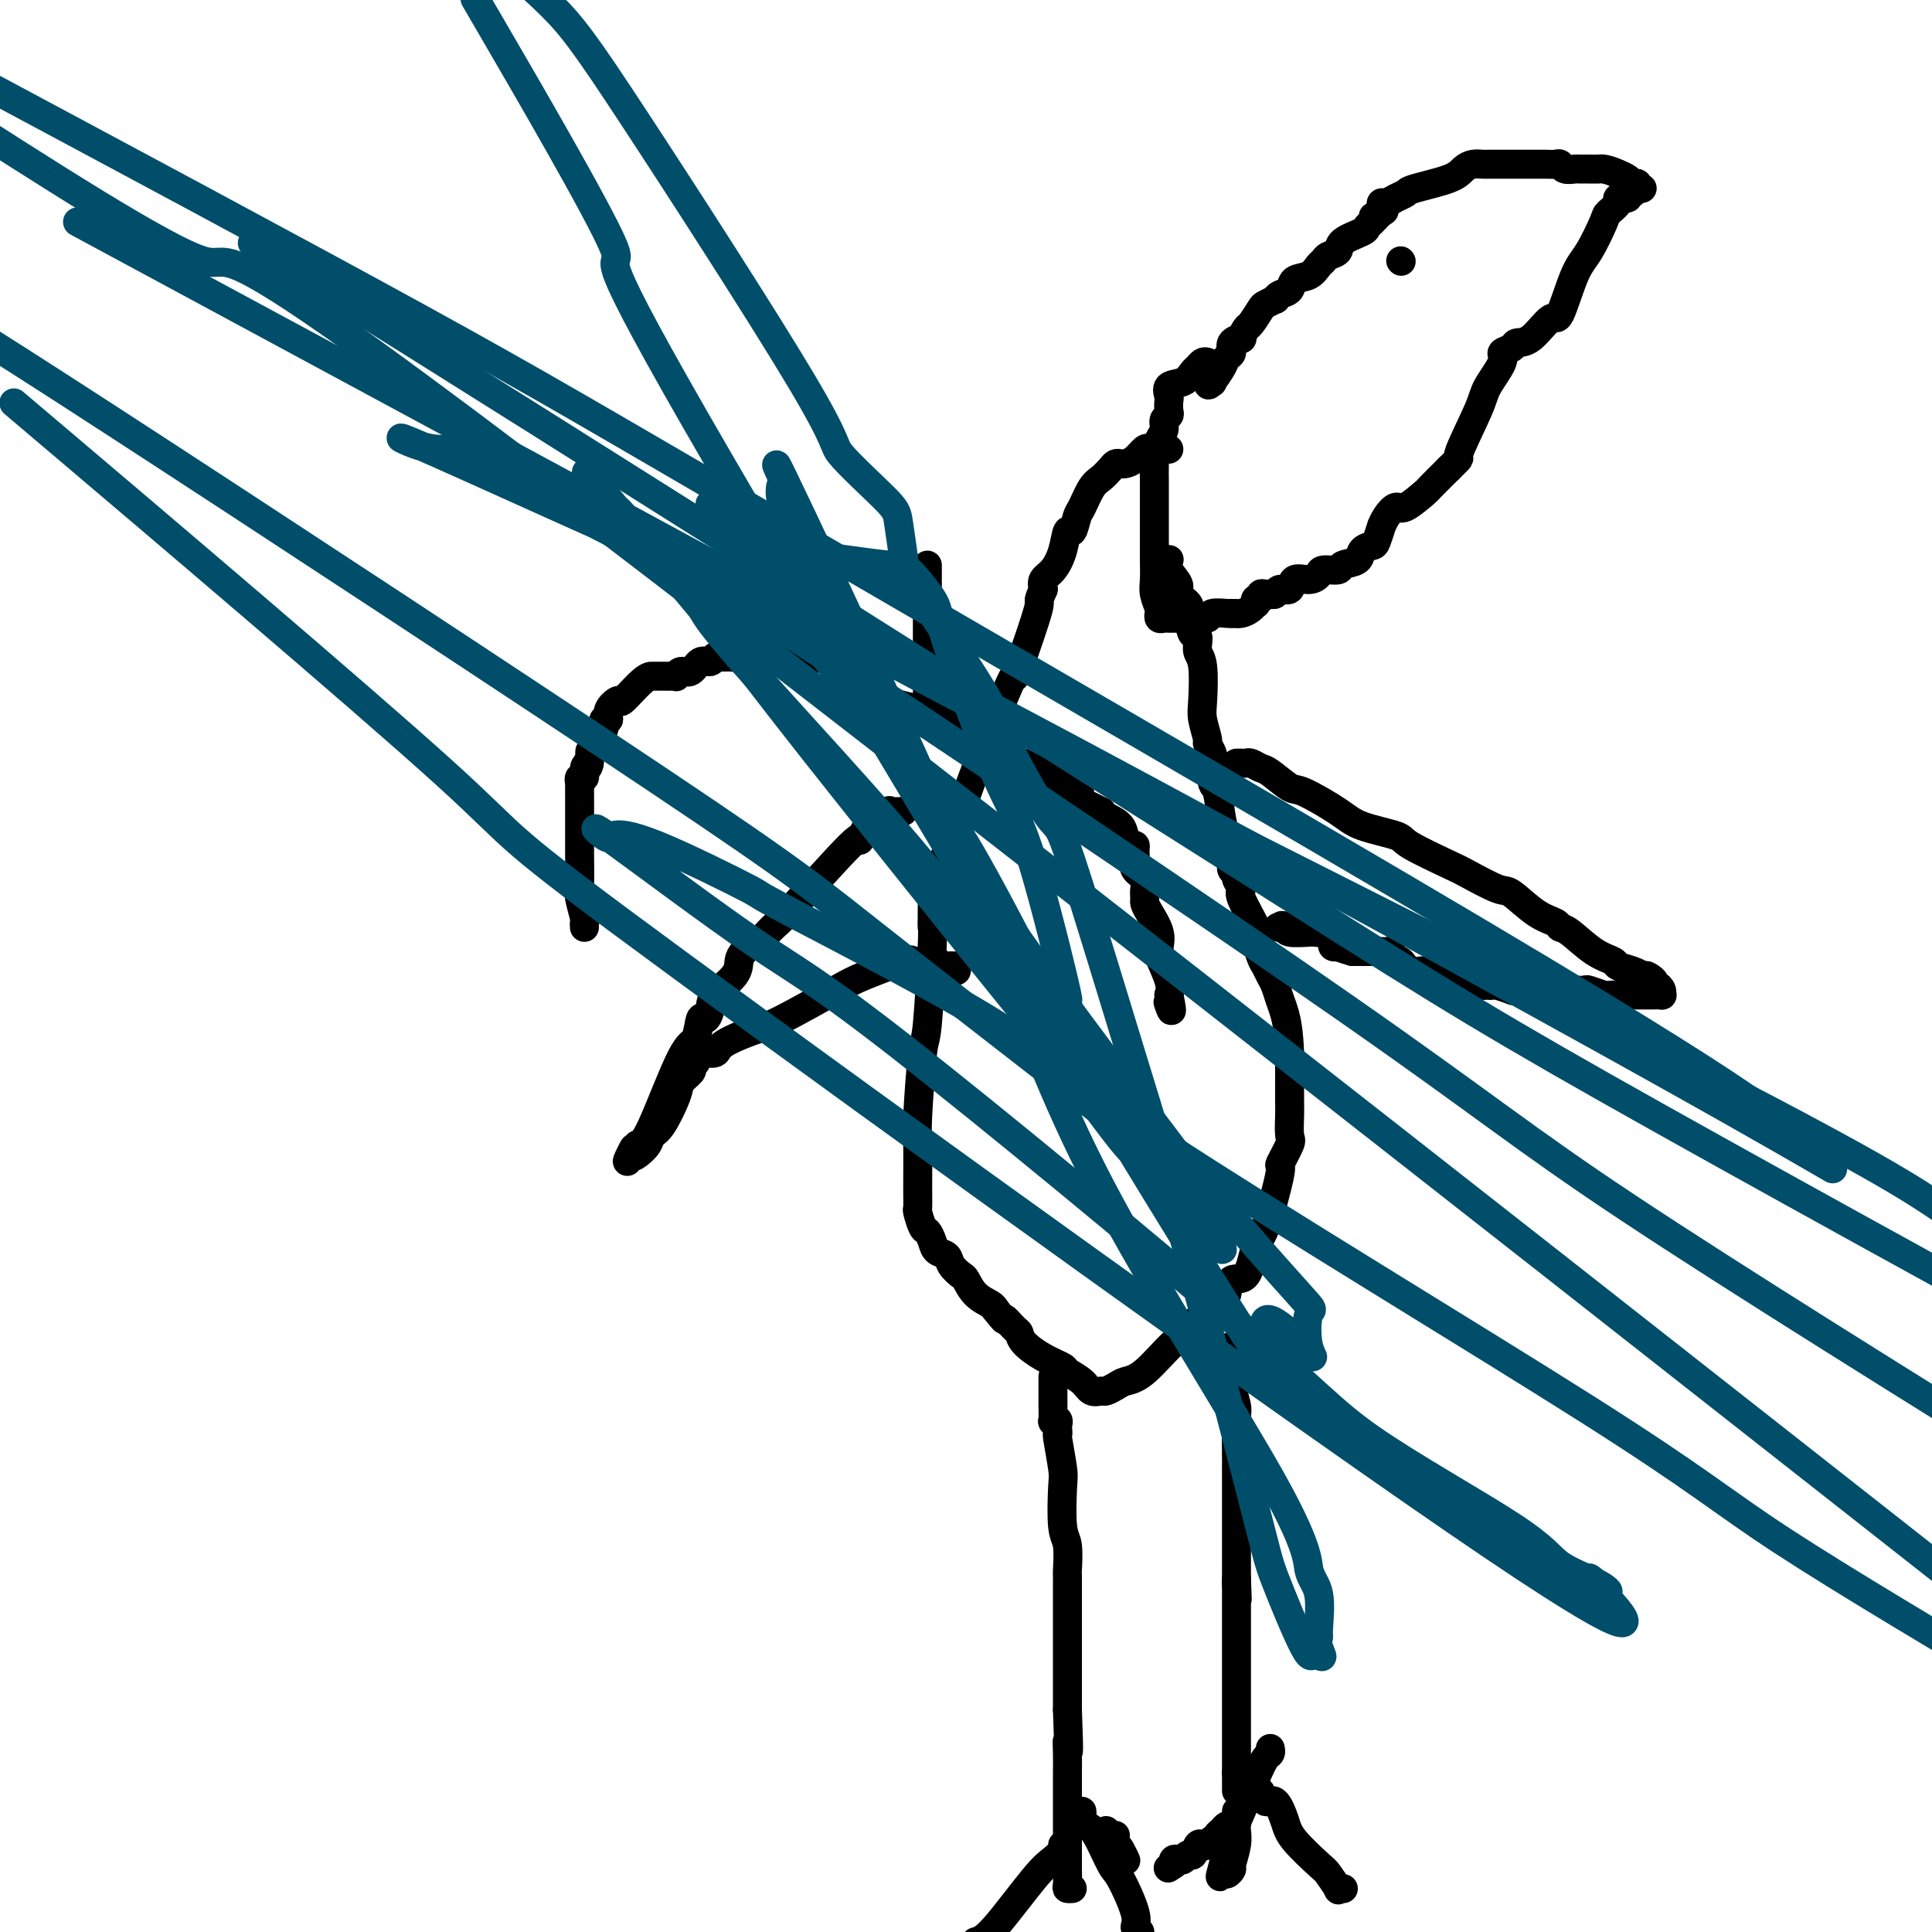
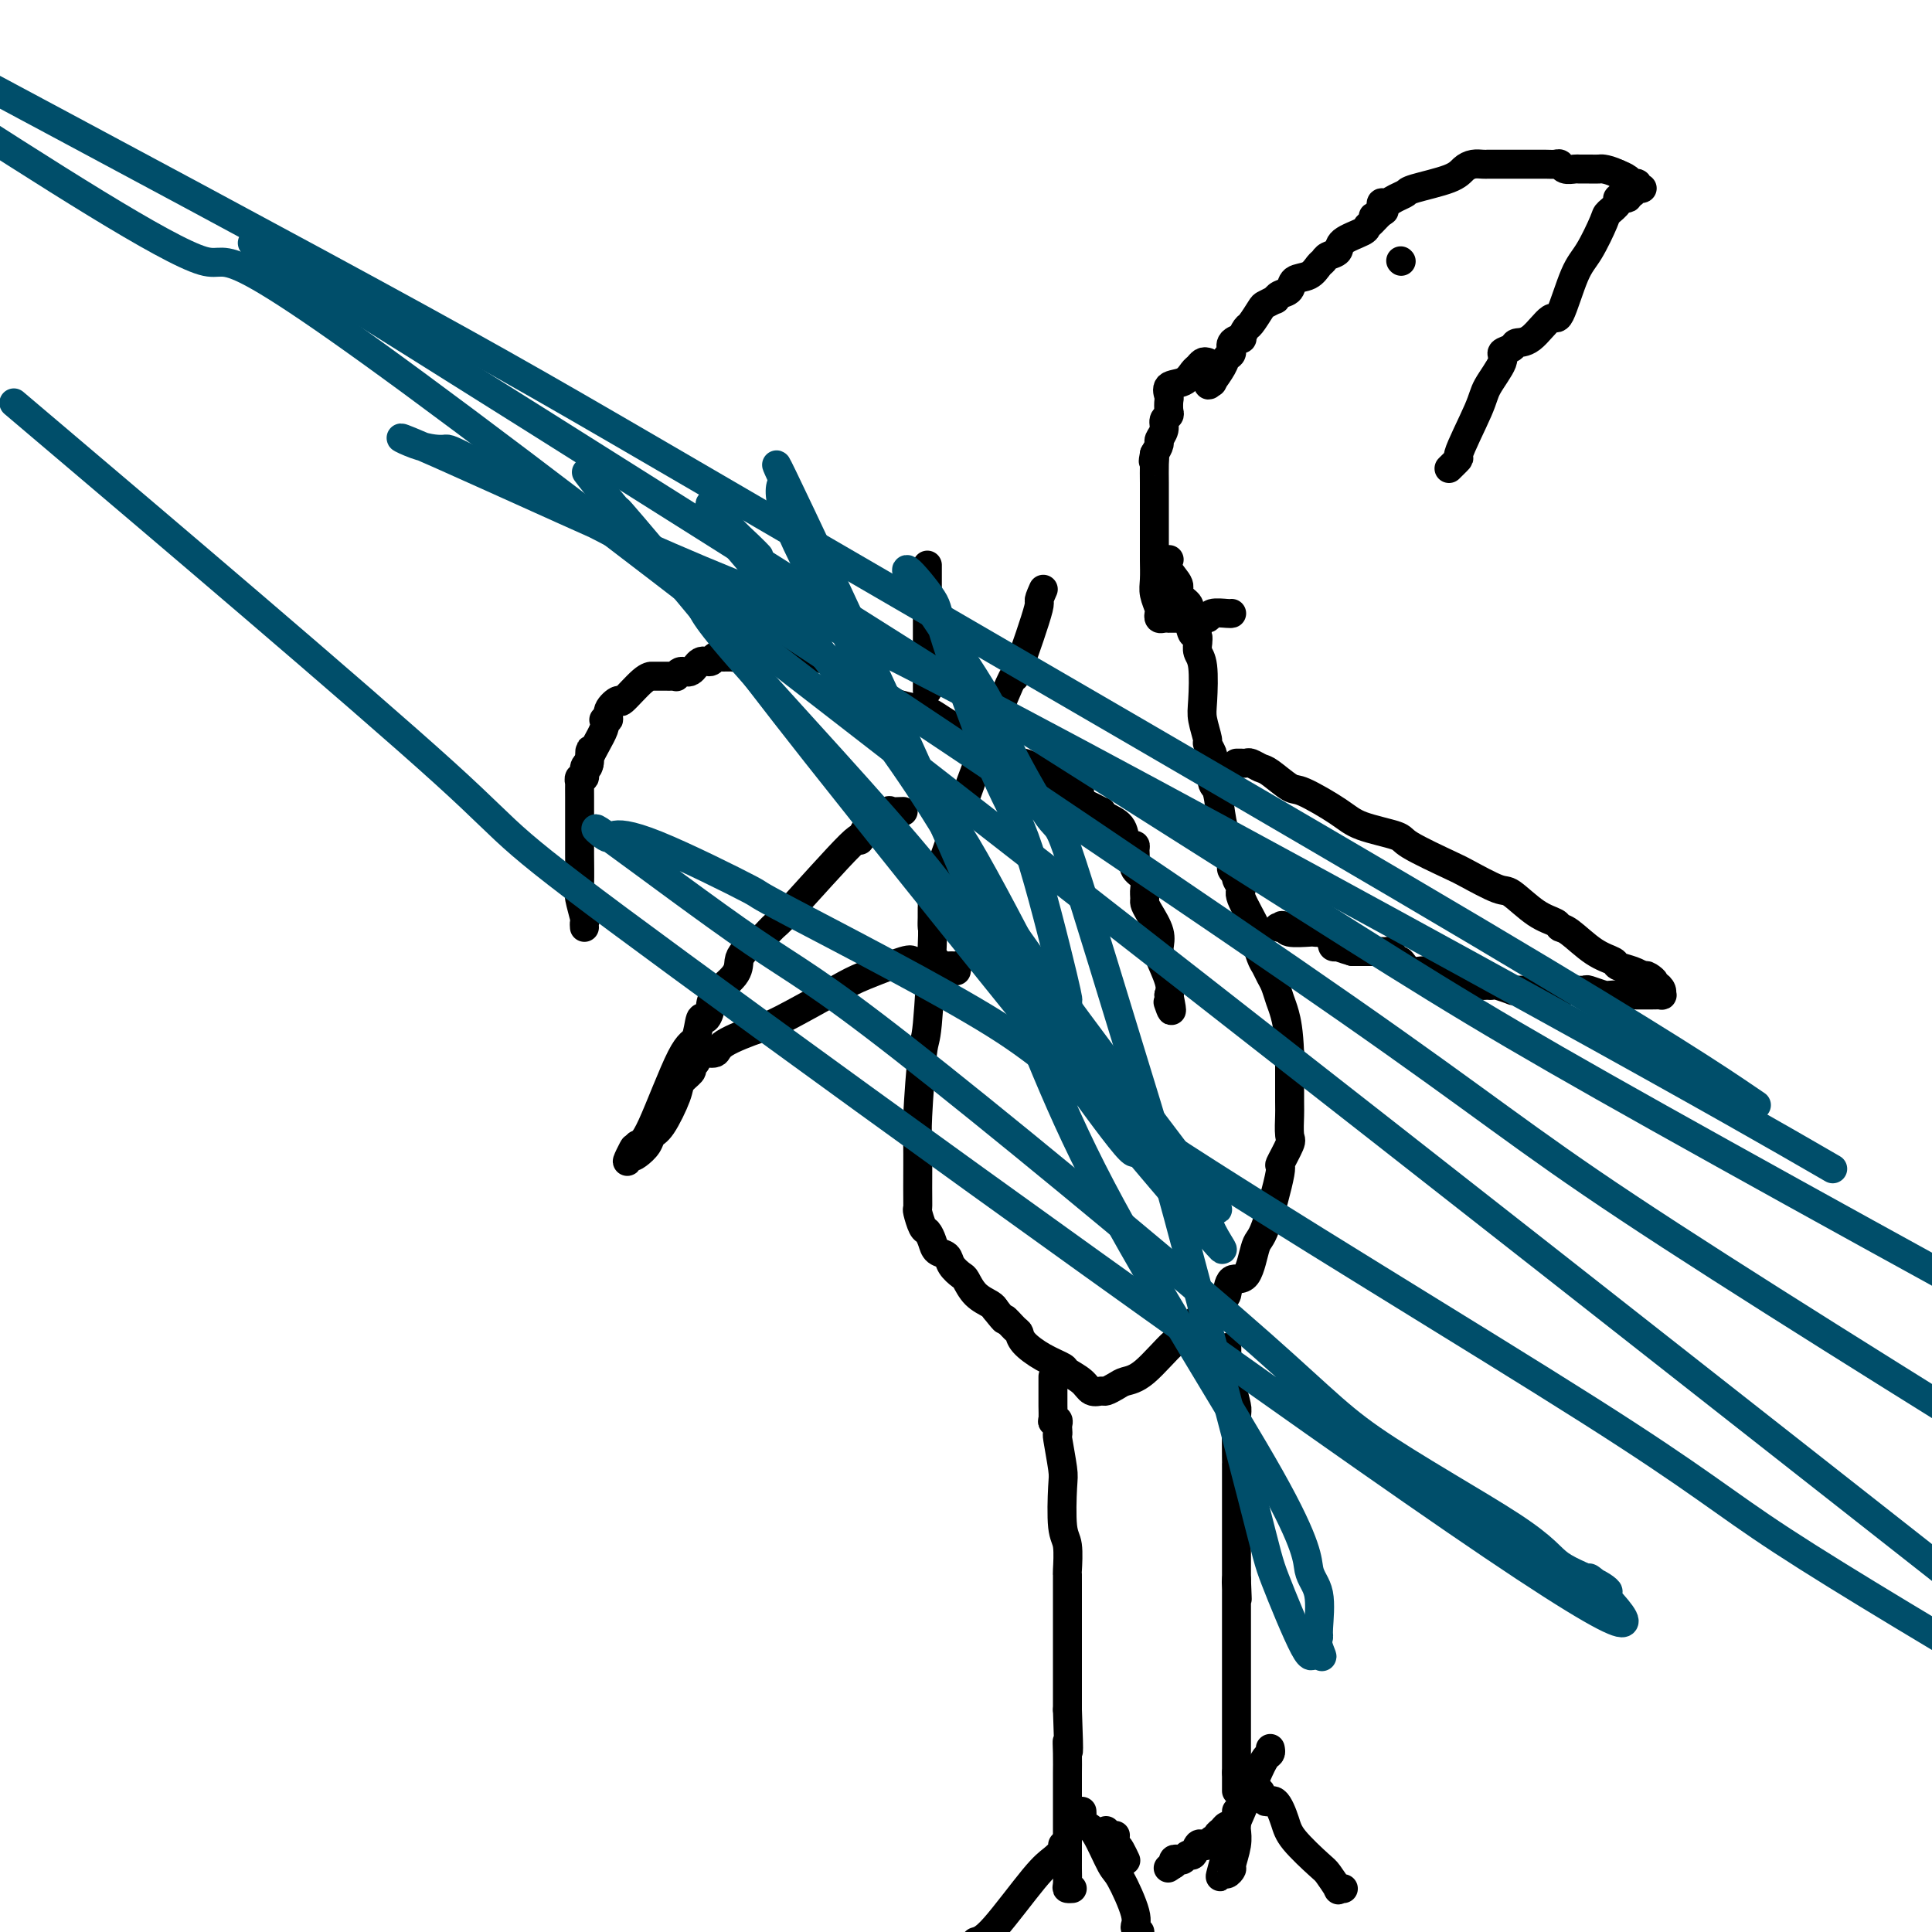
<svg xmlns="http://www.w3.org/2000/svg" viewBox="0 0 400 400" version="1.1">
  <g fill="none" stroke="#000000" stroke-width="6" stroke-linecap="round" stroke-linejoin="round">
    <path d="M121,192c-0.030,-0.418 -0.061,-0.837 0,-1c0.061,-0.163 0.212,-0.072 0,-1c-0.212,-0.928 -0.789,-2.877 -1,-4c-0.211,-1.123 -0.057,-1.421 0,-3c0.057,-1.579 0.015,-4.439 0,-6c-0.015,-1.561 -0.004,-1.822 0,-2c0.004,-0.178 0.001,-0.272 0,-1c-0.001,-0.728 -0.000,-2.091 0,-3c0.000,-0.909 -0.000,-1.366 0,-2c0.000,-0.634 0.000,-1.447 0,-2c-0.000,-0.553 -0.001,-0.846 0,-1c0.001,-0.154 0.004,-0.169 0,-1c-0.004,-0.831 -0.016,-2.478 0,-3c0.016,-0.522 0.060,0.081 0,0c-0.060,-0.081 -0.222,-0.846 0,-1c0.222,-0.154 0.829,0.305 1,0c0.171,-0.305 -0.094,-1.373 0,-2c0.094,-0.627 0.547,-0.814 1,-1" />
    <path d="M122,158c0.205,-5.288 0.217,-1.506 0,0c-0.217,1.506 -0.663,0.738 0,-1c0.663,-1.738 2.434,-4.446 3,-6c0.566,-1.554 -0.072,-1.954 0,-2c0.072,-0.046 0.855,0.261 1,0c0.145,-0.261 -0.350,-1.089 0,-2c0.350,-0.911 1.543,-1.904 2,-2c0.457,-0.096 0.178,0.706 1,0c0.822,-0.706 2.745,-2.921 4,-4c1.255,-1.079 1.842,-1.021 2,-1c0.158,0.021 -0.113,0.006 0,0c0.113,-0.006 0.608,-0.002 1,0c0.392,0.002 0.679,0.002 1,0c0.321,-0.002 0.677,-0.005 1,0c0.323,0.005 0.614,0.017 1,0c0.386,-0.017 0.866,-0.065 1,0c0.134,0.065 -0.076,0.243 0,0c0.076,-0.243 0.440,-0.906 1,-1c0.560,-0.094 1.315,0.381 2,0c0.685,-0.381 1.300,-1.619 2,-2c0.700,-0.381 1.487,0.094 2,0c0.513,-0.094 0.754,-0.756 1,-1c0.246,-0.244 0.499,-0.070 1,0c0.501,0.070 1.251,0.035 2,0" />
    <path d="M151,136c2.959,-0.774 1.355,-0.207 1,0c-0.355,0.207 0.539,0.056 1,0c0.461,-0.056 0.489,-0.015 1,0c0.511,0.015 1.504,0.004 2,0c0.496,-0.004 0.496,-0.001 1,0c0.504,0.001 1.511,0.000 2,0c0.489,-0.000 0.459,-0.000 1,0c0.541,0.000 1.654,0.000 2,0c0.346,-0.000 -0.075,-0.000 0,0c0.075,0.000 0.647,0.000 1,0c0.353,-0.000 0.487,-0.001 1,0c0.513,0.001 1.403,0.002 2,0c0.597,-0.002 0.899,-0.008 1,0c0.101,0.008 0.002,0.029 0,0c-0.002,-0.029 0.095,-0.108 1,0c0.905,0.108 2.618,0.403 4,1c1.382,0.597 2.433,1.498 3,2c0.567,0.502 0.650,0.607 2,1c1.350,0.393 3.966,1.073 5,2c1.034,0.927 0.485,2.101 2,3c1.515,0.899 5.094,1.525 7,2c1.906,0.475 2.139,0.801 4,2c1.861,1.199 5.351,3.270 7,4c1.649,0.730 1.459,0.118 3,1c1.541,0.882 4.813,3.258 6,4c1.187,0.742 0.287,-0.152 1,0c0.713,0.152 3.038,1.349 4,2c0.962,0.651 0.561,0.758 1,1c0.439,0.242 1.720,0.621 3,1" />
    <path d="M220,162c7.253,3.986 1.387,1.450 0,1c-1.387,-0.450 1.705,1.185 3,2c1.295,0.815 0.793,0.809 1,1c0.207,0.191 1.124,0.578 2,1c0.876,0.422 1.712,0.880 2,1c0.288,0.120 0.027,-0.097 0,0c-0.027,0.097 0.179,0.509 1,1c0.821,0.491 2.258,1.062 3,2c0.742,0.938 0.788,2.243 1,3c0.212,0.757 0.591,0.965 1,1c0.409,0.035 0.849,-0.104 1,0c0.151,0.104 0.012,0.450 0,1c-0.012,0.550 0.102,1.303 0,2c-0.102,0.697 -0.420,1.338 0,2c0.420,0.662 1.578,1.344 2,2c0.422,0.656 0.106,1.284 0,2c-0.106,0.716 -0.004,1.519 0,2c0.004,0.481 -0.089,0.641 0,1c0.089,0.359 0.362,0.919 1,2c0.638,1.081 1.643,2.684 2,4c0.357,1.316 0.068,2.344 0,3c-0.068,0.656 0.085,0.939 0,1c-0.085,0.061 -0.407,-0.099 0,1c0.407,1.099 1.545,3.457 2,5c0.455,1.543 0.228,2.272 0,3" />
    <path d="M242,206c1.089,5.111 0.311,2.889 0,2c-0.311,-0.889 -0.156,-0.444 0,0" />
    <path d="M192,143c0.000,-0.339 0.000,-0.677 0,-1c0.000,-0.323 0.000,-0.630 0,-1c-0.000,-0.370 -0.000,-0.803 0,-1c0.000,-0.197 0.000,-0.158 0,-1c-0.000,-0.842 -0.000,-2.565 0,-3c0.000,-0.435 0.000,0.418 0,0c0.000,-0.418 0.000,-2.108 0,-3c0.000,-0.892 0.000,-0.985 0,-2c0.000,-1.015 0.000,-2.953 0,-4c0.000,-1.047 0.000,-1.202 0,-2c0.000,-0.798 0.000,-2.237 0,-3c0.000,-0.763 0.000,-0.849 0,-1c0.000,-0.151 0.000,-0.366 0,-1c0.000,-0.634 -0.000,-1.685 0,-2c0.000,-0.315 0.000,0.108 0,0c0.000,-0.108 0.000,-0.745 0,-1c0.000,-0.255 0.000,-0.127 0,0" />
    <path d="M250,75c-0.330,-0.098 -0.660,-0.196 -1,0c-0.340,0.196 -0.690,0.687 -1,1c-0.310,0.313 -0.580,0.450 -1,1c-0.420,0.550 -0.988,1.513 -2,2c-1.012,0.487 -2.466,0.498 -3,1c-0.534,0.502 -0.147,1.496 0,2c0.147,0.504 0.055,0.519 0,1c-0.055,0.481 -0.071,1.428 0,2c0.071,0.572 0.230,0.768 0,1c-0.230,0.232 -0.849,0.499 -1,1c-0.151,0.501 0.166,1.238 0,2c-0.166,0.762 -0.814,1.551 -1,2c-0.186,0.449 0.090,0.557 0,1c-0.090,0.443 -0.545,1.222 -1,2" />
    <path d="M239,94c-0.464,2.388 -0.124,1.357 0,1c0.124,-0.357 0.033,-0.040 0,1c-0.033,1.040 -0.009,2.803 0,4c0.009,1.197 0.002,1.826 0,3c-0.002,1.174 -0.001,2.892 0,4c0.001,1.108 0.000,1.606 0,2c-0.000,0.394 -0.000,0.683 0,1c0.000,0.317 -0.000,0.664 0,1c0.000,0.336 0.000,0.663 0,1c-0.000,0.337 -0.001,0.683 0,1c0.001,0.317 0.004,0.603 0,1c-0.004,0.397 -0.015,0.904 0,2c0.015,1.096 0.056,2.781 0,4c-0.056,1.219 -0.208,1.973 0,3c0.208,1.027 0.778,2.328 1,3c0.222,0.672 0.097,0.716 0,1c-0.097,0.284 -0.167,0.808 0,1c0.167,0.192 0.570,0.051 1,0c0.430,-0.051 0.889,-0.014 1,0c0.111,0.014 -0.124,0.004 0,0c0.124,-0.004 0.607,-0.001 1,0c0.393,0.001 0.697,0.000 1,0c0.303,-0.000 0.605,-0.000 1,0c0.395,0.000 0.884,0.001 1,0c0.116,-0.001 -0.140,-0.004 0,0c0.140,0.004 0.675,0.015 1,0c0.325,-0.015 0.441,-0.057 1,0c0.559,0.057 1.562,0.211 2,0c0.438,-0.211 0.310,-0.788 1,-1c0.690,-0.212 2.197,-0.061 3,0c0.803,0.061 0.901,0.030 1,0" />
-     <path d="M255,127c2.515,0.143 1.301,0.001 1,0c-0.301,-0.001 0.311,0.139 1,0c0.689,-0.139 1.457,-0.558 2,-1c0.543,-0.442 0.863,-0.907 1,-1c0.137,-0.093 0.092,0.185 0,0c-0.092,-0.185 -0.232,-0.835 0,-1c0.232,-0.165 0.836,0.153 1,0c0.164,-0.153 -0.112,-0.777 0,-1c0.112,-0.223 0.612,-0.043 1,0c0.388,0.043 0.666,-0.049 1,0c0.334,0.049 0.726,0.238 1,0c0.274,-0.238 0.431,-0.904 1,-1c0.569,-0.096 1.551,0.377 2,0c0.449,-0.377 0.366,-1.603 1,-2c0.634,-0.397 1.985,0.034 3,0c1.015,-0.034 1.694,-0.533 2,-1c0.306,-0.467 0.238,-0.902 1,-1c0.762,-0.098 2.355,0.142 3,0c0.645,-0.142 0.344,-0.666 1,-1c0.656,-0.334 2.271,-0.480 3,-1c0.729,-0.520 0.573,-1.416 1,-2c0.427,-0.584 1.437,-0.855 2,-1c0.563,-0.145 0.679,-0.163 1,-1c0.321,-0.837 0.846,-2.495 1,-3c0.154,-0.505 -0.063,0.141 0,0c0.063,-0.141 0.406,-1.068 1,-2c0.594,-0.932 1.438,-1.869 2,-2c0.562,-0.131 0.841,0.542 2,0c1.159,-0.542 3.197,-2.300 4,-3c0.803,-0.700 0.372,-0.343 1,-1c0.628,-0.657 2.314,-2.329 4,-4" />
    <path d="M300,97c3.168,-3.134 1.589,-1.470 2,-3c0.411,-1.530 2.811,-6.255 4,-9c1.189,-2.745 1.168,-3.510 2,-5c0.832,-1.490 2.518,-3.705 3,-5c0.482,-1.295 -0.239,-1.669 0,-2c0.239,-0.331 1.438,-0.617 2,-1c0.562,-0.383 0.485,-0.861 1,-1c0.515,-0.139 1.621,0.062 3,-1c1.379,-1.062 3.032,-3.388 4,-4c0.968,-0.612 1.252,0.489 2,-1c0.748,-1.489 1.960,-5.568 3,-8c1.040,-2.432 1.909,-3.216 3,-5c1.091,-1.784 2.405,-4.568 3,-6c0.595,-1.432 0.470,-1.512 1,-2c0.530,-0.488 1.715,-1.384 2,-2c0.285,-0.616 -0.331,-0.954 0,-1c0.331,-0.046 1.608,0.198 2,0c0.392,-0.198 -0.100,-0.838 0,-1c0.100,-0.162 0.793,0.154 1,0c0.207,-0.154 -0.073,-0.777 0,-1c0.073,-0.223 0.500,-0.045 1,0c0.500,0.045 1.075,-0.043 1,0c-0.075,0.043 -0.798,0.218 -1,0c-0.202,-0.218 0.117,-0.829 0,-1c-0.117,-0.171 -0.671,0.099 -1,0c-0.329,-0.099 -0.435,-0.565 -1,-1c-0.565,-0.435 -1.590,-0.839 -2,-1c-0.410,-0.161 -0.205,-0.081 0,0" />
    <path d="M335,36c-1.417,-0.691 -2.459,-0.917 -3,-1c-0.541,-0.083 -0.583,-0.021 -1,0c-0.417,0.021 -1.211,0.002 -2,0c-0.789,-0.002 -1.573,0.014 -2,0c-0.427,-0.014 -0.498,-0.056 -1,0c-0.502,0.056 -1.437,0.211 -2,0c-0.563,-0.211 -0.756,-0.789 -1,-1c-0.244,-0.211 -0.539,-0.057 -1,0c-0.461,0.057 -1.087,0.015 -2,0c-0.913,-0.015 -2.114,-0.004 -3,0c-0.886,0.004 -1.457,0.001 -2,0c-0.543,-0.001 -1.059,-0.000 -2,0c-0.941,0.000 -2.307,0.000 -3,0c-0.693,-0.000 -0.713,-0.001 -1,0c-0.287,0.001 -0.840,0.002 -1,0c-0.160,-0.002 0.072,-0.009 0,0c-0.072,0.009 -0.447,0.034 -1,0c-0.553,-0.034 -1.285,-0.125 -2,0c-0.715,0.125 -1.413,0.467 -2,1c-0.587,0.533 -1.064,1.257 -3,2c-1.936,0.743 -5.332,1.505 -7,2c-1.668,0.495 -1.610,0.724 -2,1c-0.390,0.276 -1.229,0.599 -2,1c-0.771,0.401 -1.475,0.881 -2,1c-0.525,0.119 -0.872,-0.122 -1,0c-0.128,0.122 -0.037,0.606 0,1c0.037,0.394 0.018,0.697 0,1" />
    <path d="M286,44c-3.277,1.576 -0.969,0.516 0,0c0.969,-0.516 0.599,-0.486 0,0c-0.599,0.486 -1.427,1.429 -2,2c-0.573,0.571 -0.892,0.769 -1,1c-0.108,0.231 -0.004,0.496 -1,1c-0.996,0.504 -3.093,1.247 -4,2c-0.907,0.753 -0.626,1.515 -1,2c-0.374,0.485 -1.403,0.692 -2,1c-0.597,0.308 -0.761,0.716 -1,1c-0.239,0.284 -0.554,0.443 -1,1c-0.446,0.557 -1.024,1.512 -2,2c-0.976,0.488 -2.351,0.508 -3,1c-0.649,0.492 -0.573,1.456 -1,2c-0.427,0.544 -1.356,0.668 -2,1c-0.644,0.332 -1.002,0.870 -1,1c0.002,0.130 0.366,-0.149 0,0c-0.366,0.149 -1.461,0.727 -2,1c-0.539,0.273 -0.520,0.241 -1,1c-0.480,0.759 -1.457,2.311 -2,3c-0.543,0.689 -0.652,0.517 -1,1c-0.348,0.483 -0.934,1.620 -1,2c-0.066,0.380 0.387,0.001 0,0c-0.387,-0.001 -1.614,0.375 -2,1c-0.386,0.625 0.068,1.498 0,2c-0.068,0.502 -0.659,0.632 -1,1c-0.341,0.368 -0.432,0.975 -1,2c-0.568,1.025 -1.615,2.468 -2,3c-0.385,0.532 -0.110,0.152 0,0c0.110,-0.152 0.055,-0.076 0,0" />
    <path d="M251,79c-1.702,2.054 -0.456,-0.810 0,-2c0.456,-1.190 0.123,-0.705 0,0c-0.123,0.705 -0.035,1.630 0,2c0.035,0.370 0.018,0.185 0,0" />
-     <path d="M242,93c-0.333,-0.001 -0.666,-0.002 -1,0c-0.334,0.002 -0.670,0.007 -1,0c-0.330,-0.007 -0.656,-0.026 -1,0c-0.344,0.026 -0.708,0.098 -1,0c-0.292,-0.098 -0.512,-0.367 -1,0c-0.488,0.367 -1.243,1.368 -2,2c-0.757,0.632 -1.515,0.894 -2,1c-0.485,0.106 -0.696,0.057 -1,0c-0.304,-0.057 -0.701,-0.120 -1,0c-0.299,0.120 -0.500,0.425 -1,1c-0.500,0.575 -1.300,1.420 -2,2c-0.700,0.580 -1.301,0.895 -2,2c-0.699,1.105 -1.496,3.001 -2,4c-0.504,0.999 -0.715,1.100 -1,2c-0.285,0.900 -0.644,2.597 -1,3c-0.356,0.403 -0.709,-0.489 -1,0c-0.291,0.489 -0.521,2.358 -1,4c-0.479,1.642 -1.206,3.058 -2,4c-0.794,0.942 -1.655,1.412 -2,2c-0.345,0.588 -0.172,1.294 0,2" />
    <path d="M216,122c-1.545,3.458 -0.407,1.601 -1,4c-0.593,2.399 -2.918,9.052 -4,12c-1.082,2.948 -0.921,2.192 -1,2c-0.079,-0.192 -0.400,0.180 -2,4c-1.600,3.820 -4.481,11.089 -7,18c-2.519,6.911 -4.675,13.463 -6,17c-1.325,3.537 -1.819,4.060 -2,5c-0.181,0.940 -0.049,2.298 0,3c0.049,0.702 0.014,0.748 0,1c-0.014,0.252 -0.007,0.710 0,1c0.007,0.290 0.013,0.413 0,1c-0.013,0.587 -0.046,1.638 0,2c0.046,0.362 0.170,0.034 0,4c-0.170,3.966 -0.634,12.227 -1,16c-0.366,3.773 -0.634,3.057 -1,6c-0.366,2.943 -0.831,9.546 -1,13c-0.169,3.454 -0.042,3.759 0,6c0.042,2.241 0.000,6.417 0,9c-0.000,2.583 0.042,3.573 0,4c-0.042,0.427 -0.167,0.289 0,1c0.167,0.711 0.626,2.270 1,3c0.374,0.730 0.662,0.632 1,1c0.338,0.368 0.724,1.202 1,2c0.276,0.798 0.441,1.560 1,2c0.559,0.440 1.514,0.558 2,1c0.486,0.442 0.505,1.207 1,2c0.495,0.793 1.467,1.613 2,2c0.533,0.387 0.627,0.341 1,1c0.373,0.659 1.023,2.024 2,3c0.977,0.976 2.279,1.565 3,2c0.721,0.435 0.860,0.718 1,1" />
    <path d="M206,271c2.822,3.591 1.878,2.068 2,2c0.122,-0.068 1.312,1.320 2,2c0.688,0.680 0.875,0.654 1,1c0.125,0.346 0.187,1.065 1,2c0.813,0.935 2.377,2.086 4,3c1.623,0.914 3.303,1.589 4,2c0.697,0.411 0.409,0.556 1,1c0.591,0.444 2.059,1.188 3,2c0.941,0.812 1.353,1.692 2,2c0.647,0.308 1.528,0.042 2,0c0.472,-0.042 0.535,0.139 1,0c0.465,-0.139 1.331,-0.597 2,-1c0.669,-0.403 1.142,-0.751 2,-1c0.858,-0.249 2.102,-0.400 4,-2c1.898,-1.600 4.448,-4.650 6,-6c1.552,-1.350 2.104,-1.000 3,-2c0.896,-1.000 2.136,-3.352 3,-4c0.864,-0.648 1.351,0.406 2,0c0.649,-0.406 1.458,-2.274 2,-3c0.542,-0.726 0.815,-0.310 1,-1c0.185,-0.690 0.282,-2.484 1,-3c0.718,-0.516 2.057,0.248 3,-1c0.943,-1.248 1.490,-4.506 2,-6c0.510,-1.494 0.984,-1.223 2,-4c1.016,-2.777 2.573,-8.600 3,-11c0.427,-2.400 -0.278,-1.375 0,-2c0.278,-0.625 1.539,-2.900 2,-4c0.461,-1.100 0.124,-1.027 0,-2c-0.124,-0.973 -0.033,-2.993 0,-4c0.033,-1.007 0.010,-1.002 0,-3c-0.010,-1.998 -0.005,-5.999 0,-10" />
    <path d="M267,218c-0.179,-4.611 -0.625,-6.640 -1,-8c-0.375,-1.360 -0.677,-2.053 -1,-3c-0.323,-0.947 -0.665,-2.149 -1,-3c-0.335,-0.851 -0.661,-1.350 -1,-2c-0.339,-0.650 -0.691,-1.449 -1,-2c-0.309,-0.551 -0.575,-0.853 -1,-2c-0.425,-1.147 -1.008,-3.137 -1,-4c0.008,-0.863 0.606,-0.598 0,-2c-0.606,-1.402 -2.415,-4.469 -3,-6c-0.585,-1.531 0.055,-1.525 0,-2c-0.055,-0.475 -0.803,-1.431 -1,-2c-0.197,-0.569 0.158,-0.753 0,-1c-0.158,-0.247 -0.830,-0.559 -1,-1c-0.170,-0.441 0.162,-1.012 0,-2c-0.162,-0.988 -0.818,-2.394 -1,-3c-0.182,-0.606 0.109,-0.410 0,-1c-0.109,-0.590 -0.616,-1.964 -1,-4c-0.384,-2.036 -0.643,-4.735 -1,-6c-0.357,-1.265 -0.813,-1.096 -1,-2c-0.187,-0.904 -0.106,-2.882 0,-4c0.106,-1.118 0.238,-1.376 0,-2c-0.238,-0.624 -0.848,-1.613 -1,-2c-0.152,-0.387 0.152,-0.172 0,-1c-0.152,-0.828 -0.759,-2.698 -1,-4c-0.241,-1.302 -0.117,-2.037 0,-4c0.117,-1.963 0.227,-5.155 0,-7c-0.227,-1.845 -0.792,-2.343 -1,-3c-0.208,-0.657 -0.059,-1.473 0,-2c0.059,-0.527 0.030,-0.763 0,-1" />
    <path d="M248,132c-1.094,-6.714 -0.829,-1.999 -1,-1c-0.171,0.999 -0.778,-1.718 -1,-3c-0.222,-1.282 -0.057,-1.130 0,-1c0.057,0.130 0.007,0.239 0,0c-0.007,-0.239 0.028,-0.826 0,-1c-0.028,-0.174 -0.120,0.063 0,0c0.120,-0.063 0.453,-0.427 0,-1c-0.453,-0.573 -1.690,-1.355 -2,-2c-0.310,-0.645 0.309,-1.152 0,-2c-0.309,-0.848 -1.545,-2.036 -2,-3c-0.455,-0.964 -0.130,-1.704 0,-2c0.130,-0.296 0.065,-0.148 0,0" />
    <path d="M290,54c0.000,0.000 0.100,0.100 0.1,0.1" />
    <path d="M256,158c0.326,-0.008 0.651,-0.015 1,0c0.349,0.015 0.720,0.054 1,0c0.280,-0.054 0.469,-0.200 1,0c0.531,0.200 1.405,0.746 2,1c0.595,0.254 0.910,0.218 2,1c1.090,0.782 2.955,2.384 4,3c1.045,0.616 1.271,0.246 3,1c1.729,0.754 4.960,2.633 7,4c2.040,1.367 2.888,2.224 5,3c2.112,0.776 5.487,1.473 7,2c1.513,0.527 1.165,0.884 3,2c1.835,1.116 5.851,2.992 8,4c2.149,1.008 2.429,1.149 4,2c1.571,0.851 4.434,2.414 6,3c1.566,0.586 1.835,0.196 3,1c1.165,0.804 3.227,2.803 5,4c1.773,1.197 3.257,1.592 4,2c0.743,0.408 0.747,0.830 1,1c0.253,0.170 0.757,0.087 2,1c1.243,0.913 3.227,2.823 5,4c1.773,1.177 3.337,1.622 4,2c0.663,0.378 0.425,0.689 1,1c0.575,0.311 1.962,0.622 3,1c1.038,0.378 1.725,0.822 2,1c0.275,0.178 0.137,0.089 0,0" />
    <path d="M340,202c4.355,2.505 1.741,0.269 1,0c-0.741,-0.269 0.391,1.431 1,2c0.609,0.569 0.694,0.009 1,0c0.306,-0.009 0.835,0.533 1,1c0.165,0.467 -0.032,0.857 0,1c0.032,0.143 0.292,0.038 0,0c-0.292,-0.038 -1.137,-0.009 -2,0c-0.863,0.009 -1.745,-0.001 -2,0c-0.255,0.001 0.116,0.014 -1,0c-1.116,-0.014 -3.718,-0.056 -5,0c-1.282,0.056 -1.242,0.211 -2,0c-0.758,-0.211 -2.312,-0.789 -3,-1c-0.688,-0.211 -0.509,-0.057 -1,0c-0.491,0.057 -1.651,0.015 -2,0c-0.349,-0.015 0.115,-0.004 0,0c-0.115,0.004 -0.808,0.001 -2,0c-1.192,-0.001 -2.882,-0.000 -4,0c-1.118,0.000 -1.663,-0.000 -2,0c-0.337,0.000 -0.466,0.001 -1,0c-0.534,-0.001 -1.474,-0.004 -2,0c-0.526,0.004 -0.637,0.015 -1,0c-0.363,-0.015 -0.977,-0.057 -1,0c-0.023,0.057 0.544,0.211 0,0c-0.544,-0.211 -2.201,-0.789 -3,-1c-0.799,-0.211 -0.740,-0.057 -1,0c-0.260,0.057 -0.839,0.015 -1,0c-0.161,-0.015 0.097,-0.004 0,0c-0.097,0.004 -0.548,0.002 -1,0" />
    <path d="M307,204c-6.129,-0.265 -2.951,0.073 -2,0c0.951,-0.073 -0.323,-0.555 -1,-1c-0.677,-0.445 -0.755,-0.851 -1,-1c-0.245,-0.149 -0.657,-0.040 -1,0c-0.343,0.040 -0.617,0.010 -1,0c-0.383,-0.010 -0.876,-0.002 -1,0c-0.124,0.002 0.119,-0.004 0,0c-0.119,0.004 -0.602,0.017 -1,0c-0.398,-0.017 -0.712,-0.065 -1,0c-0.288,0.065 -0.549,0.242 -1,0c-0.451,-0.242 -1.091,-0.905 -2,-1c-0.909,-0.095 -2.085,0.377 -3,0c-0.915,-0.377 -1.569,-1.604 -2,-2c-0.431,-0.396 -0.641,0.037 -1,0c-0.359,-0.037 -0.869,-0.546 -1,-1c-0.131,-0.454 0.116,-0.854 0,-1c-0.116,-0.146 -0.595,-0.039 -1,0c-0.405,0.039 -0.735,0.011 -1,0c-0.265,-0.011 -0.466,-0.003 -1,0c-0.534,0.003 -1.400,0.001 -2,0c-0.600,-0.001 -0.934,-0.000 -1,0c-0.066,0.000 0.136,0.000 0,0c-0.136,-0.000 -0.610,-0.000 -1,0c-0.390,0.000 -0.695,0.000 -1,0" />
    <path d="M280,197c-4.565,-1.310 -2.477,-1.086 -2,-1c0.477,0.086 -0.656,0.033 -1,0c-0.344,-0.033 0.101,-0.046 0,0c-0.101,0.046 -0.748,0.152 -1,0c-0.252,-0.152 -0.109,-0.563 0,-1c0.109,-0.437 0.183,-0.902 0,-1c-0.183,-0.098 -0.623,0.170 -1,0c-0.377,-0.170 -0.690,-0.776 -1,-1c-0.310,-0.224 -0.618,-0.064 -1,0c-0.382,0.064 -0.839,0.031 -1,0c-0.161,-0.031 -0.027,-0.061 -1,0c-0.973,0.061 -3.055,0.212 -4,0c-0.945,-0.212 -0.754,-0.788 -1,-1c-0.246,-0.212 -0.927,-0.061 -1,0c-0.073,0.061 0.464,0.030 1,0" />
    <path d="M266,192c-1.821,-0.774 0.625,-0.208 1,0c0.375,0.208 -1.321,0.060 -2,0c-0.679,-0.060 -0.339,-0.030 0,0" />
    <path d="M187,168c-1.351,0.053 -2.702,0.105 -3,0c-0.298,-0.105 0.457,-0.368 0,0c-0.457,0.368 -2.125,1.368 -3,2c-0.875,0.632 -0.957,0.897 -1,1c-0.043,0.103 -0.046,0.043 0,0c0.046,-0.043 0.142,-0.071 0,0c-0.142,0.071 -0.522,0.240 -1,1c-0.478,0.760 -1.053,2.110 -1,2c0.053,-0.110 0.734,-1.681 -2,1c-2.734,2.681 -8.883,9.614 -12,13c-3.117,3.386 -3.203,3.224 -4,4c-0.797,0.776 -2.304,2.489 -3,3c-0.696,0.511 -0.579,-0.180 -1,0c-0.421,0.180 -1.380,1.230 -2,2c-0.620,0.770 -0.901,1.258 -1,2c-0.099,0.742 -0.016,1.736 -1,3c-0.984,1.264 -3.036,2.798 -4,4c-0.964,1.202 -0.839,2.072 -1,3c-0.161,0.928 -0.610,1.916 -1,2c-0.390,0.084 -0.723,-0.734 -1,0c-0.277,0.734 -0.497,3.022 -1,4c-0.503,0.978 -1.289,0.648 -3,4c-1.711,3.352 -4.346,10.386 -6,14c-1.654,3.614 -2.327,3.807 -3,4" />
    <path d="M132,237c-3.622,6.360 -1.676,2.261 -1,1c0.676,-1.261 0.081,0.315 0,1c-0.081,0.685 0.353,0.479 1,0c0.647,-0.479 1.506,-1.230 2,-2c0.494,-0.770 0.623,-1.558 1,-2c0.377,-0.442 1.001,-0.538 2,-2c0.999,-1.462 2.372,-4.291 3,-6c0.628,-1.709 0.512,-2.300 1,-3c0.488,-0.700 1.581,-1.511 2,-2c0.419,-0.489 0.166,-0.657 0,-1c-0.166,-0.343 -0.244,-0.861 0,-1c0.244,-0.139 0.809,0.102 1,0c0.191,-0.102 0.009,-0.546 0,-1c-0.009,-0.454 0.157,-0.919 1,-1c0.843,-0.081 2.365,0.221 3,0c0.635,-0.221 0.384,-0.964 2,-2c1.616,-1.036 5.099,-2.366 7,-3c1.901,-0.634 2.221,-0.573 5,-2c2.779,-1.427 8.018,-4.344 11,-6c2.982,-1.656 3.707,-2.051 6,-3c2.293,-0.949 6.154,-2.450 8,-3c1.846,-0.550 1.675,-0.148 2,0c0.325,0.148 1.144,0.044 2,0c0.856,-0.044 1.749,-0.026 2,0c0.251,0.026 -0.140,0.059 0,0c0.140,-0.059 0.812,-0.212 1,0c0.188,0.212 -0.107,0.789 0,1c0.107,0.211 0.616,0.057 1,0c0.384,-0.057 0.642,-0.015 1,0c0.358,0.015 0.817,0.004 1,0c0.183,-0.004 0.092,-0.002 0,0" />
    <path d="M197,200c1.774,0.095 1.208,-0.167 1,0c-0.208,0.167 -0.060,0.762 0,1c0.060,0.238 0.030,0.119 0,0" />
    <path d="M218,285c0.002,2.091 0.004,4.181 0,5c-0.004,0.819 -0.015,0.366 0,1c0.015,0.634 0.057,2.355 0,3c-0.057,0.645 -0.211,0.216 0,0c0.211,-0.216 0.788,-0.217 1,0c0.212,0.217 0.061,0.653 0,1c-0.061,0.347 -0.030,0.605 0,1c0.030,0.395 0.060,0.928 0,1c-0.060,0.072 -0.208,-0.318 0,1c0.208,1.318 0.774,4.343 1,6c0.226,1.657 0.113,1.945 0,4c-0.113,2.055 -0.226,5.878 0,8c0.226,2.122 0.793,2.543 1,4c0.207,1.457 0.056,3.951 0,5c-0.056,1.049 -0.015,0.654 0,1c0.015,0.346 0.004,1.435 0,2c-0.004,0.565 -0.001,0.608 0,1c0.001,0.392 0.000,1.132 0,2c-0.000,0.868 -0.000,1.863 0,3c0.000,1.137 0.000,2.415 0,4c-0.000,1.585 -0.000,3.476 0,4c0.000,0.524 0.000,-0.321 0,1c-0.000,1.321 -0.000,4.806 0,7c0.000,2.194 0.000,3.097 0,4" />
    <path d="M221,354c0.464,12.201 0.124,8.203 0,7c-0.124,-1.203 -0.033,0.389 0,2c0.033,1.611 0.009,3.243 0,4c-0.009,0.757 -0.002,0.641 0,1c0.002,0.359 0.001,1.194 0,2c-0.001,0.806 -0.000,1.582 0,2c0.000,0.418 0.000,0.477 0,1c-0.000,0.523 -0.000,1.511 0,2c0.000,0.489 0.000,0.478 0,1c-0.000,0.522 -0.000,1.576 0,2c0.000,0.424 0.000,0.219 0,1c-0.000,0.781 -0.000,2.550 0,3c0.000,0.450 0.000,-0.419 0,0c-0.000,0.419 -0.001,2.126 0,3c0.001,0.874 0.004,0.914 0,1c-0.004,0.086 -0.015,0.219 0,1c0.015,0.781 0.056,2.209 0,3c-0.056,0.791 -0.207,0.944 0,1c0.207,0.056 0.774,0.016 1,0c0.226,-0.016 0.113,-0.008 0,0" />
    <path d="M254,279c-0.001,0.295 -0.001,0.589 0,1c0.001,0.411 0.004,0.937 0,1c-0.004,0.063 -0.015,-0.338 0,0c0.015,0.338 0.057,1.415 0,2c-0.057,0.585 -0.212,0.679 0,1c0.212,0.321 0.793,0.871 1,1c0.207,0.129 0.041,-0.162 0,0c-0.041,0.162 0.041,0.777 0,1c-0.041,0.223 -0.207,0.056 0,1c0.207,0.944 0.788,3.001 1,4c0.212,0.999 0.057,0.939 0,3c-0.057,2.061 -0.015,6.242 0,8c0.015,1.758 0.004,1.093 0,1c-0.004,-0.093 -0.001,0.384 0,1c0.001,0.616 0.000,1.369 0,2c-0.000,0.631 -0.000,1.140 0,2c0.000,0.860 0.000,2.071 0,3c-0.000,0.929 -0.000,1.575 0,2c0.000,0.425 0.000,0.628 0,1c-0.000,0.372 -0.000,0.912 0,2c0.000,1.088 0.000,2.725 0,4c-0.000,1.275 -0.000,2.187 0,3c0.000,0.813 0.000,1.527 0,2c-0.000,0.473 -0.000,0.707 0,1c0.000,0.293 0.000,0.647 0,1" />
    <path d="M256,327c0.309,7.584 0.083,2.543 0,1c-0.083,-1.543 -0.022,0.413 0,1c0.022,0.587 0.006,-0.193 0,0c-0.006,0.193 -0.002,1.361 0,2c0.002,0.639 0.000,0.748 0,1c-0.000,0.252 -0.000,0.645 0,1c0.000,0.355 0.000,0.672 0,1c-0.000,0.328 -0.000,0.668 0,1c0.000,0.332 0.000,0.654 0,1c-0.000,0.346 -0.000,0.714 0,1c0.000,0.286 0.000,0.490 0,1c-0.000,0.510 -0.000,1.327 0,2c0.000,0.673 0.000,1.201 0,3c-0.000,1.799 -0.000,4.867 0,7c0.000,2.133 0.000,3.331 0,4c-0.000,0.669 -0.000,0.809 0,1c0.000,0.191 0.000,0.431 0,1c-0.000,0.569 -0.000,1.465 0,2c0.000,0.535 0.000,0.708 0,1c-0.000,0.292 -0.000,0.704 0,1c0.000,0.296 0.000,0.474 0,1c-0.000,0.526 -0.000,1.398 0,2c0.000,0.602 0.000,0.935 0,1c-0.000,0.065 -0.000,-0.137 0,0c0.000,0.137 0.000,0.614 0,1c-0.000,0.386 -0.000,0.682 0,1c0.000,0.318 0.000,0.659 0,1" />
    <path d="M256,367c0.000,6.667 0.000,3.333 0,0" />
    <path d="M260,371c-0.095,0.068 -0.191,0.136 0,0c0.191,-0.136 0.667,-0.475 1,0c0.333,0.475 0.523,1.763 1,2c0.477,0.237 1.240,-0.577 2,0c0.760,0.577 1.518,2.544 2,4c0.482,1.456 0.688,2.400 2,4c1.312,1.600 3.728,3.854 5,5c1.272,1.146 1.399,1.183 2,2c0.601,0.817 1.677,2.415 2,3c0.323,0.585 -0.105,0.158 0,0c0.105,-0.158 0.744,-0.045 1,0c0.256,0.045 0.128,0.023 0,0" />
    <path d="M256,375c0.001,0.336 0.001,0.672 0,1c-0.001,0.328 -0.004,0.649 0,1c0.004,0.351 0.016,0.734 0,1c-0.016,0.266 -0.060,0.415 0,1c0.060,0.585 0.223,1.605 0,3c-0.223,1.395 -0.833,3.166 -1,4c-0.167,0.834 0.110,0.733 0,1c-0.110,0.267 -0.607,0.903 -1,1c-0.393,0.097 -0.683,-0.345 -1,0c-0.317,0.345 -0.662,1.478 0,-1c0.662,-2.478 2.332,-8.565 3,-11c0.668,-2.435 0.334,-1.217 0,0" />
    <path d="M263,362c0.075,0.378 0.151,0.755 0,1c-0.151,0.245 -0.528,0.356 -1,1c-0.472,0.644 -1.040,1.819 -2,4c-0.960,2.181 -2.313,5.368 -3,7c-0.687,1.632 -0.709,1.708 -1,2c-0.291,0.292 -0.853,0.799 -1,1c-0.147,0.201 0.119,0.096 0,0c-0.119,-0.096 -0.624,-0.183 -1,0c-0.376,0.183 -0.622,0.637 -1,1c-0.378,0.363 -0.889,0.637 -1,1c-0.111,0.363 0.178,0.816 0,1c-0.178,0.184 -0.821,0.100 -1,0c-0.179,-0.100 0.107,-0.215 0,0c-0.107,0.215 -0.606,0.761 -1,1c-0.394,0.239 -0.683,0.173 -1,0c-0.317,-0.173 -0.662,-0.453 -1,0c-0.338,0.453 -0.669,1.637 -1,2c-0.331,0.363 -0.663,-0.096 -1,0c-0.337,0.096 -0.678,0.747 -1,1c-0.322,0.253 -0.625,0.106 -1,0c-0.375,-0.106 -0.821,-0.173 -1,0c-0.179,0.173 -0.089,0.587 0,1" />
    <path d="M243,386c-2.000,1.333 -1.000,0.667 0,0" />
-     <path d="M229,379c-0.075,0.423 -0.150,0.845 0,1c0.150,0.155 0.525,0.041 1,0c0.475,-0.041 1.051,-0.011 1,0c-0.051,0.011 -0.729,0.003 -1,0c-0.271,-0.003 -0.136,-0.002 0,0" />
+     <path d="M229,379c-0.075,0.423 -0.150,0.845 0,1c0.150,0.155 0.525,0.041 1,0c0.475,-0.041 1.051,-0.011 1,0c-0.051,0.011 -0.729,0.003 -1,0" />
    <path d="M230,380c0.024,0.306 0.049,0.611 0,1c-0.049,0.389 -0.171,0.861 0,1c0.171,0.139 0.633,-0.056 1,0c0.367,0.056 0.637,0.361 1,1c0.363,0.639 0.818,1.611 1,2c0.182,0.389 0.091,0.194 0,0" />
    <path d="M220,382c0.163,0.242 0.325,0.485 0,1c-0.325,0.515 -1.139,1.303 -2,2c-0.861,0.697 -1.770,1.303 -4,4c-2.230,2.697 -5.780,7.485 -8,10c-2.220,2.515 -3.110,2.758 -4,3" />
    <path d="M224,375c0.020,0.336 0.040,0.672 0,1c-0.040,0.328 -0.139,0.650 0,1c0.139,0.350 0.518,0.730 1,1c0.482,0.270 1.067,0.429 2,2c0.933,1.571 2.214,4.554 3,6c0.786,1.446 1.077,1.357 2,3c0.923,1.643 2.479,5.019 3,7c0.521,1.981 0.006,2.566 0,3c-0.006,0.434 0.497,0.717 1,1" />
  </g>
  <g fill="none" stroke="#004E6A" stroke-width="6" stroke-linecap="round" stroke-linejoin="round">
    <path d="M220,207c0.032,0.434 0.063,0.867 0,1c-0.063,0.133 -0.221,-0.035 0,0c0.221,0.035 0.821,0.274 1,0c0.179,-0.274 -0.061,-1.060 0,-1c0.061,0.060 0.424,0.968 -1,-5c-1.424,-5.968 -4.636,-18.812 -7,-26c-2.364,-7.188 -3.881,-8.722 -7,-16c-3.119,-7.278 -7.840,-20.301 -10,-27c-2.160,-6.699 -1.758,-7.074 -3,-9c-1.242,-1.926 -4.127,-5.403 -5,-6c-0.873,-0.597 0.267,1.686 1,3c0.733,1.314 1.057,1.657 4,6c2.943,4.343 8.503,12.685 11,17c2.497,4.315 1.931,4.604 4,9c2.069,4.396 6.772,12.901 9,16c2.228,3.099 1.982,0.793 5,10c3.018,9.207 9.299,29.927 13,42c3.701,12.073 4.823,15.501 9,31c4.177,15.499 11.409,43.070 15,57c3.591,13.930 3.540,14.218 5,18c1.460,3.782 4.432,11.057 6,14c1.568,2.943 1.734,1.555 2,1c0.266,-0.555 0.633,-0.278 1,0" />
    <path d="M273,342c1.390,2.209 0.365,0.233 0,-1c-0.365,-1.233 -0.069,-1.721 0,-2c0.069,-0.279 -0.089,-0.347 0,-2c0.089,-1.653 0.426,-4.889 0,-7c-0.426,-2.111 -1.614,-3.098 -2,-5c-0.386,-1.902 0.031,-4.721 -8,-19c-8.031,-14.279 -24.508,-40.019 -35,-60c-10.492,-19.981 -14.998,-34.203 -26,-60c-11.002,-25.797 -28.499,-63.170 -36,-79c-7.501,-15.830 -5.005,-10.116 -4,-8c1.005,2.116 0.518,0.635 0,1c-0.518,0.365 -1.069,2.574 1,8c2.069,5.426 6.758,14.067 9,18c2.242,3.933 2.037,3.158 5,9c2.963,5.842 9.093,18.300 13,25c3.907,6.700 5.591,7.640 10,15c4.409,7.360 11.544,21.140 15,28c3.456,6.860 3.233,6.801 6,11c2.767,4.199 8.525,12.657 11,17c2.475,4.343 1.668,4.570 2,5c0.332,0.430 1.805,1.062 2,1c0.195,-0.062 -0.887,-0.818 -1,0c-0.113,0.818 0.744,3.210 -2,0c-2.744,-3.210 -9.087,-12.022 -12,-16c-2.913,-3.978 -2.394,-3.121 -12,-15c-9.606,-11.879 -29.338,-36.493 -40,-50c-10.662,-13.507 -12.255,-15.906 -18,-23c-5.745,-7.094 -15.641,-18.884 -20,-24c-4.359,-5.116 -3.179,-3.558 -2,-2" />
    <path d="M129,107c-15.807,-19.363 -2.823,-3.271 2,3c4.823,6.271 1.486,2.719 3,4c1.514,1.281 7.879,7.394 10,10c2.121,2.606 -0.003,1.704 9,12c9.003,10.296 29.134,31.791 39,44c9.866,12.209 9.467,15.132 19,28c9.533,12.868 28.997,35.683 37,45c8.003,9.317 4.546,5.138 3,2c-1.546,-3.138 -1.182,-5.233 0,-5c1.182,0.233 3.183,2.796 -5,-8c-8.183,-10.796 -26.551,-34.949 -37,-50c-10.449,-15.051 -12.980,-20.999 -22,-34c-9.020,-13.001 -24.528,-33.055 -32,-42c-7.472,-8.945 -6.907,-6.780 -7,-7c-0.093,-0.220 -0.844,-2.826 -1,-4c-0.156,-1.174 0.284,-0.917 1,0c0.716,0.917 1.707,2.493 3,4c1.293,1.507 2.886,2.944 4,4c1.114,1.056 1.747,1.730 2,2c0.253,0.270 0.127,0.135 0,0" />
-     <path d="M157,115c3.426,-0.084 6.852,-0.167 10,0c3.148,0.167 6.017,0.585 9,1c2.983,0.415 6.079,0.826 8,1c1.921,0.174 2.666,0.109 3,0c0.334,-0.109 0.256,-0.263 0,-2c-0.256,-1.737 -0.691,-5.058 -1,-7c-0.309,-1.942 -0.492,-2.504 -3,-5c-2.508,-2.496 -7.341,-6.926 -9,-9c-1.659,-2.074 -0.146,-1.793 -8,-15c-7.854,-13.207 -25.076,-39.902 -35,-55c-9.924,-15.098 -12.550,-18.599 -17,-23c-4.450,-4.401 -10.725,-9.700 -17,-15" />
-     <path d="M102,6c-3.156,-5.418 -6.311,-10.837 0,0c6.311,10.837 22.089,37.928 25,45c2.911,7.072 -7.045,-5.875 17,36c24.045,41.875 82.091,138.570 106,177c23.909,38.430 13.681,18.593 12,12c-1.681,-6.593 5.184,0.058 8,3c2.816,2.942 1.583,2.176 1,0c-0.583,-2.176 -0.516,-5.763 0,-7c0.516,-1.237 1.481,-0.125 -2,-4c-3.481,-3.875 -11.409,-12.738 -14,-16c-2.591,-3.262 0.154,-0.924 -13,-11c-13.154,-10.076 -42.206,-32.567 -58,-45c-15.794,-12.433 -18.329,-14.809 -47,-34c-28.671,-19.191 -83.477,-55.197 -114,-75c-30.523,-19.803 -36.761,-23.401 -43,-27" />
    <path d="M13,92c-8.778,-7.443 -17.556,-14.886 0,0c17.556,14.886 61.448,52.103 79,68c17.552,15.897 8.766,10.476 49,40c40.234,29.524 129.490,93.995 168,120c38.510,26.005 26.276,13.545 22,9c-4.276,-4.545 -0.594,-1.176 1,0c1.594,1.176 1.100,0.159 -1,-1c-2.100,-1.159 -5.806,-2.458 -8,-4c-2.194,-1.542 -2.875,-3.326 -10,-8c-7.125,-4.674 -20.695,-12.237 -29,-18c-8.305,-5.763 -11.346,-9.725 -29,-25c-17.654,-15.275 -49.921,-41.862 -68,-56c-18.079,-14.138 -21.968,-15.829 -31,-22c-9.032,-6.171 -23.206,-16.824 -29,-21c-5.794,-4.176 -3.208,-1.874 -2,-1c1.208,0.874 1.039,0.319 2,0c0.961,-0.319 3.051,-0.404 9,2c5.949,2.404 15.755,7.296 19,9c3.245,1.704 -0.072,0.221 9,5c9.072,4.779 30.533,15.822 42,23c11.467,7.178 12.940,10.491 35,25c22.060,14.509 64.709,40.214 88,55c23.291,14.786 27.226,18.653 40,27c12.774,8.347 34.387,21.173 56,34" />
    <path d="M379,307c29.024,22.815 58.048,45.631 0,0c-58.048,-45.631 -203.167,-159.708 -271,-211c-67.833,-51.292 -58.381,-39.798 -66,-42c-7.619,-2.202 -32.310,-18.101 -57,-34" />
-     <path d="M31,54c-12.957,-6.987 -25.914,-13.974 0,0c25.914,13.974 90.699,48.911 124,67c33.301,18.089 35.120,19.332 68,36c32.880,16.668 96.823,48.762 132,67c35.177,18.238 41.589,22.619 48,27" />
    <path d="M361,227c2.297,1.558 4.593,3.116 0,0c-4.593,-3.116 -16.077,-10.907 -55,-34c-38.923,-23.093 -105.287,-61.486 -144,-84c-38.713,-22.514 -49.775,-29.147 -75,-43c-25.225,-13.853 -64.612,-34.927 -104,-56" />
    <path d="M55,52c-2.396,-1.472 -4.791,-2.944 0,0c4.791,2.944 16.769,10.305 56,35c39.231,24.695 105.716,66.726 144,91c38.284,24.274 48.367,30.793 77,47c28.633,16.207 75.817,42.104 123,68" />
    <path d="M376,240c2.985,1.727 5.970,3.454 0,0c-5.970,-3.454 -20.896,-12.088 -57,-32c-36.104,-19.912 -93.386,-51.100 -124,-67c-30.614,-15.900 -34.558,-16.510 -50,-23c-15.442,-6.490 -42.380,-18.858 -54,-24c-11.620,-5.142 -7.923,-3.059 -5,-2c2.923,1.059 5.072,1.092 6,1c0.928,-0.092 0.637,-0.310 9,4c8.363,4.310 25.382,13.147 35,18c9.618,4.853 11.836,5.724 38,23c26.164,17.276 76.275,50.959 105,71c28.725,20.041 36.064,26.440 58,41c21.936,14.560 58.468,37.280 95,60" />
  </g>
</svg>